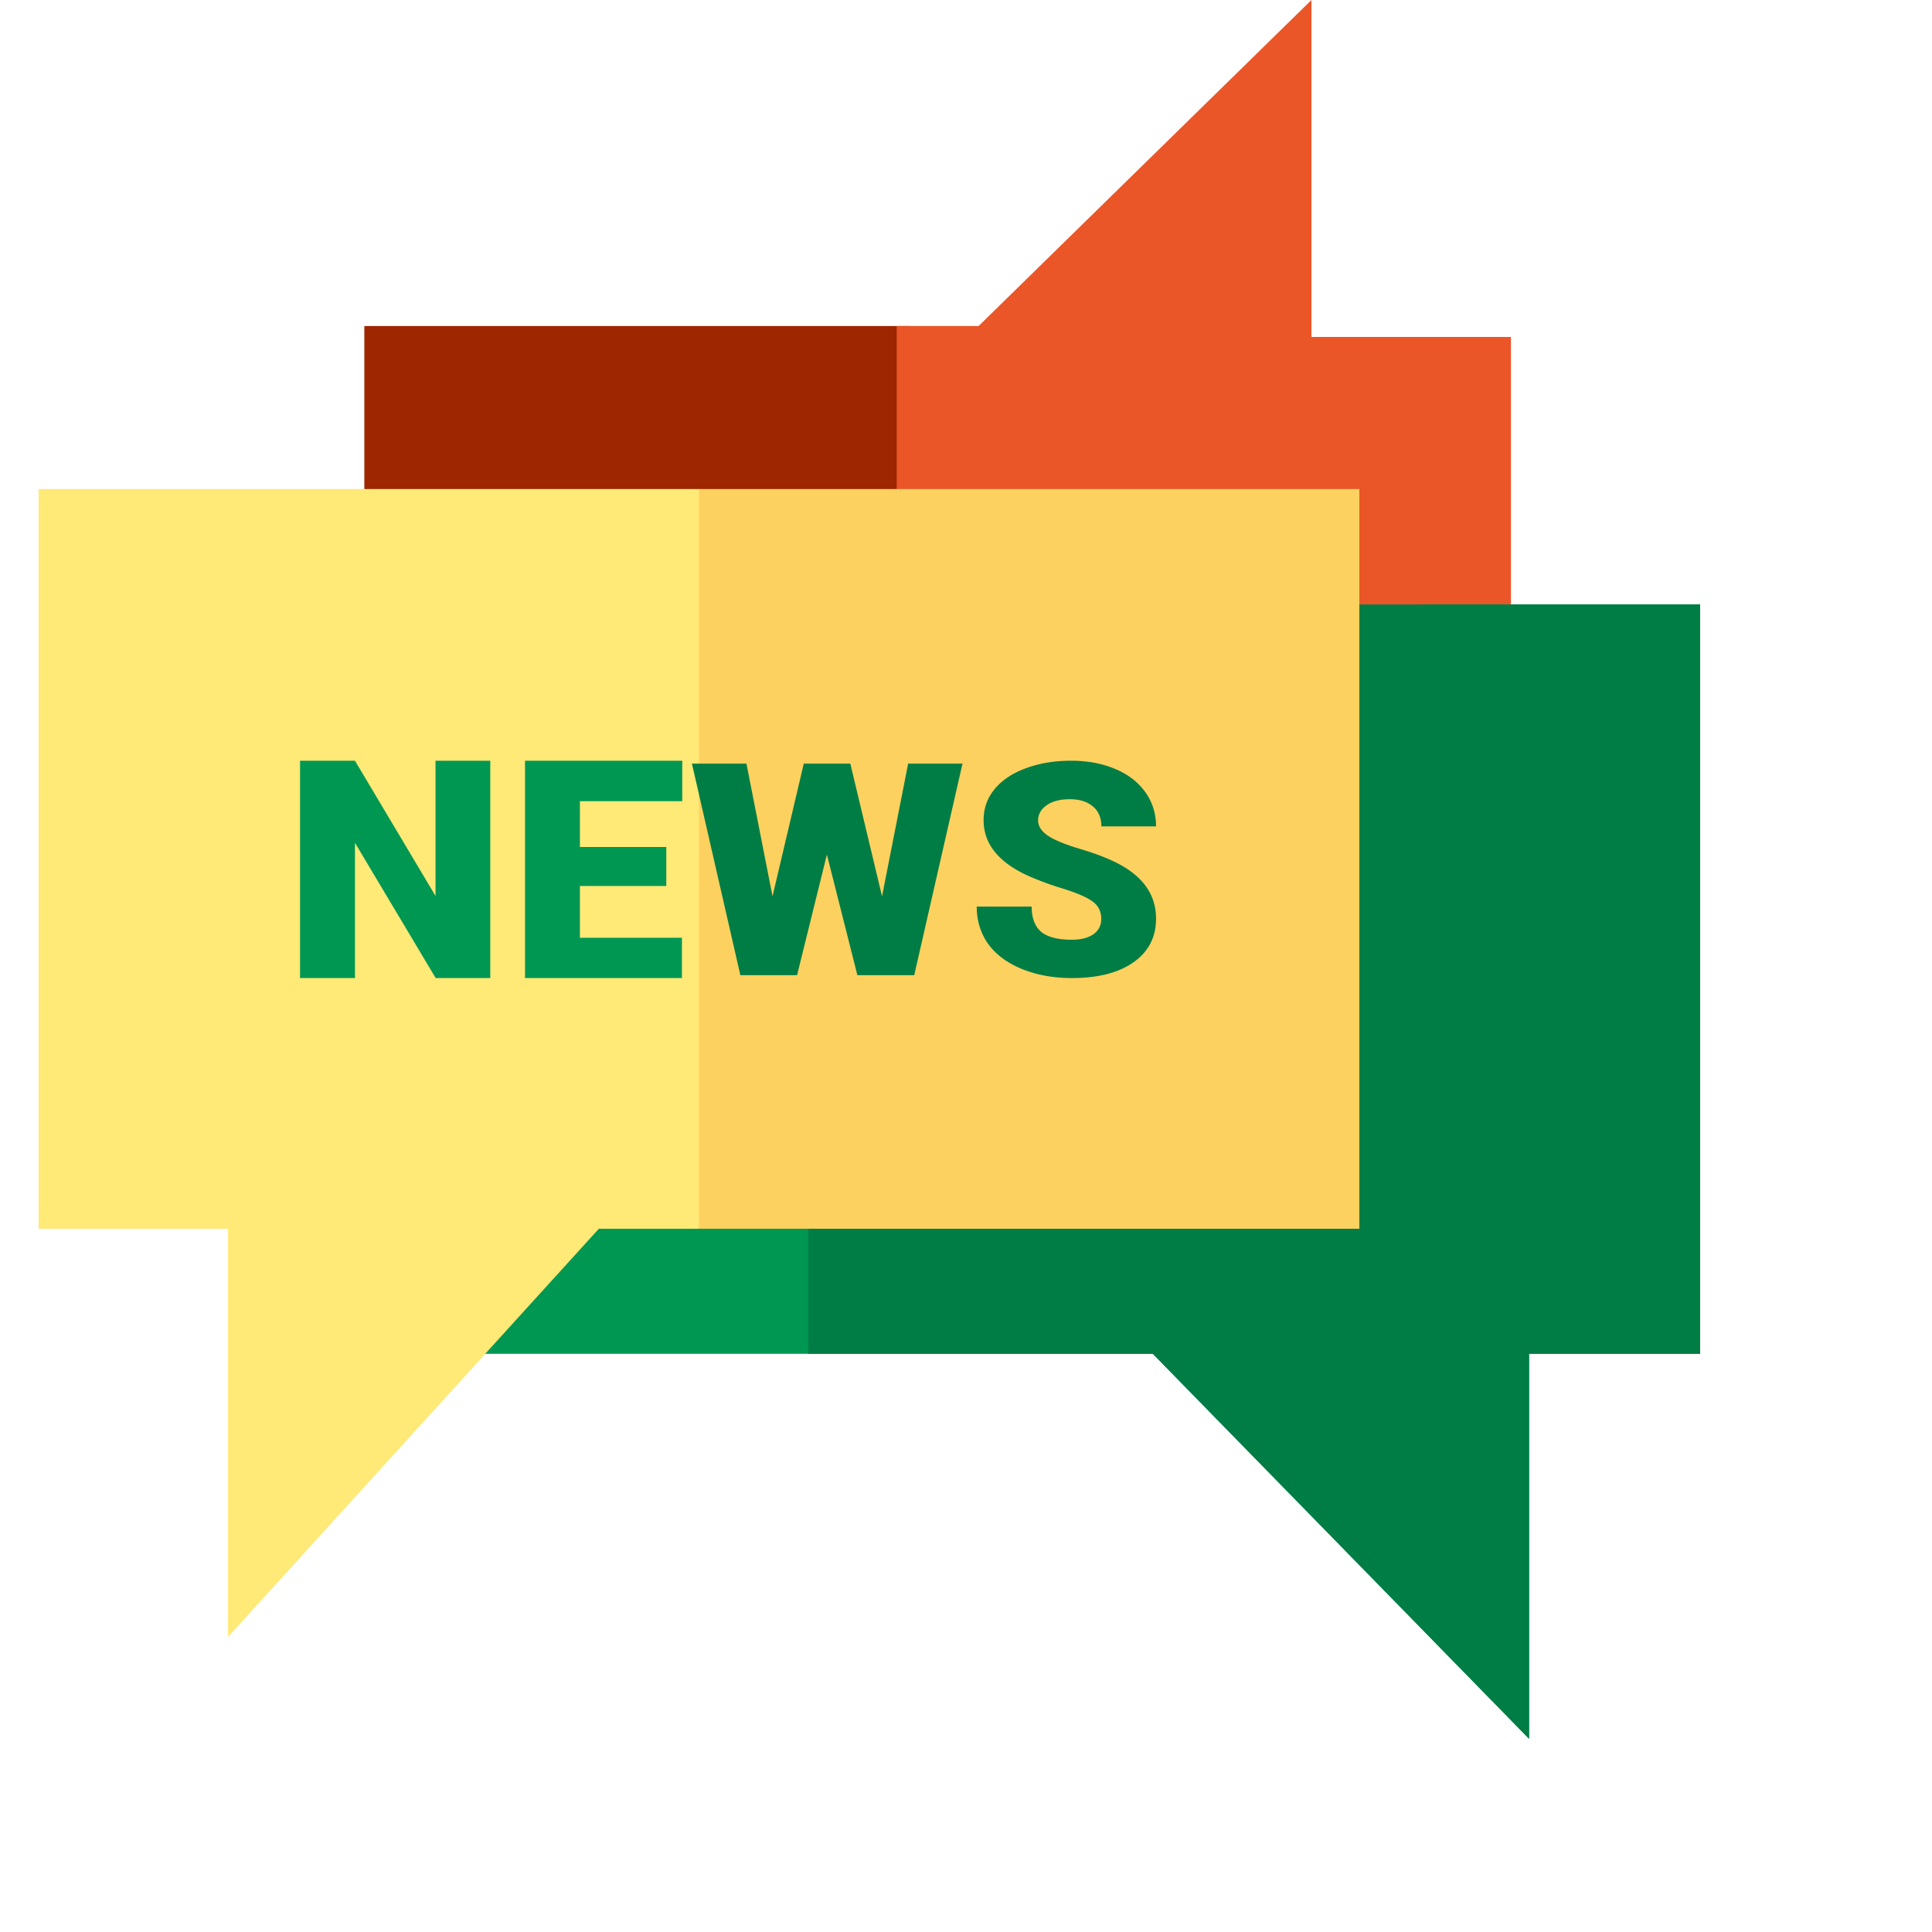
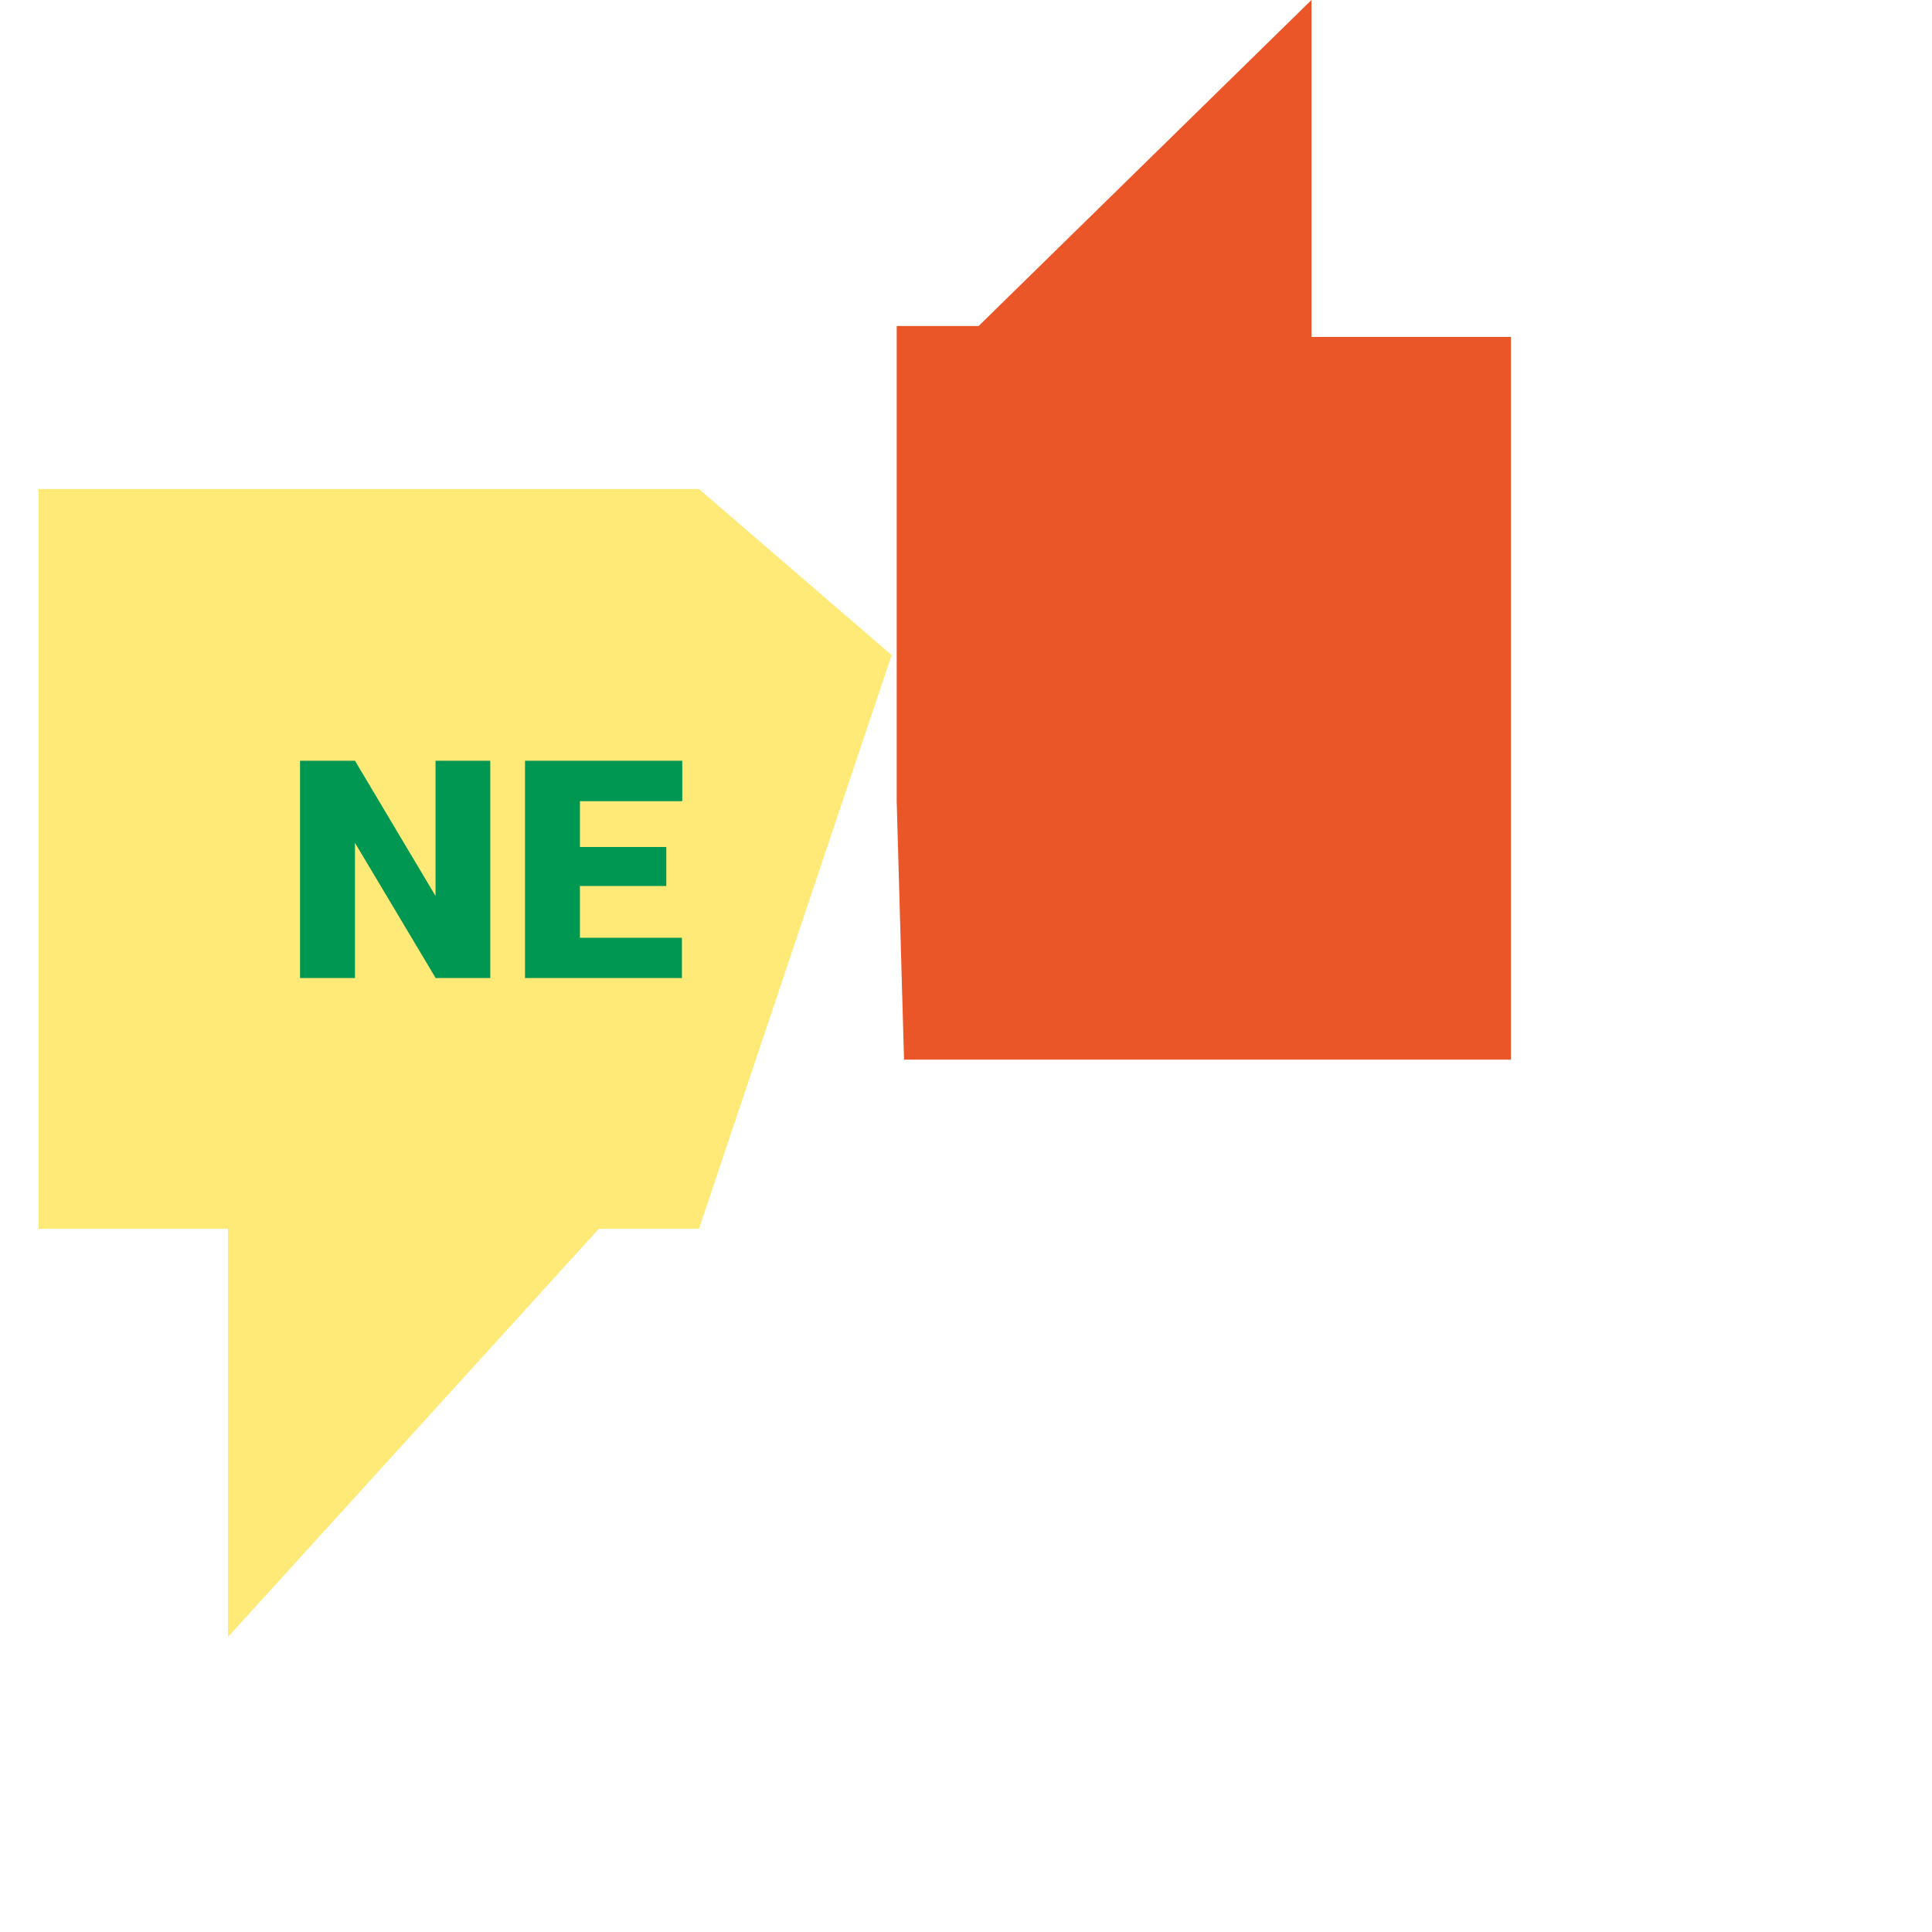
<svg xmlns="http://www.w3.org/2000/svg" width="100" height="100" viewBox="0 0 100 100" fill="none">
-   <path d="M47.12 54.844H18.858V16.875h28.26v37.969z" fill="#9E2600" />
  <path d="M46.793 54.844l-.38-13.36V16.875h4.239L67.881 0V17.44h10.325v37.405H46.793z" fill="#EA5628" />
-   <path d="M88 31.285v38.788h-8.856V90L59.67 70.073H17.926l15.063-14.526 40.772-24.262H88z" fill="#009753" />
-   <path d="M88 31.285v38.788h-8.856V90L59.67 70.073H41.832V58.325l27.19-27.04H88z" fill="#007D45" />
  <path d="M36.18 25.313l9.97 8.596-9.97 29.69h-5.183L11.803 84.726V63.6H2V25.313h34.18z" fill="#FFE977" />
-   <path d="M36.18 25.313h34.18v38.286H36.18V25.313z" fill="#FDD160" />
-   <path d="M45.655 46.391l1.35-6.866h2.814l-2.498 10.95h-2.943L42.8 44.233l-1.544 6.242h-2.935l-2.507-10.95h2.822l1.35 6.866 1.617-6.866h2.41l1.641 6.866zM56.999 47.564c0-.386-.148-.687-.445-.902-.29-.216-.806-.439-1.544-.67a15.546 15.546 0 01-1.811-.669c-1.526-.697-2.288-1.654-2.288-2.872 0-.607.188-1.14.566-1.602.382-.466.921-.827 1.617-1.083.695-.26 1.477-.391 2.344-.391.847 0 1.604.14 2.273.421.673.28 1.196.682 1.568 1.203.372.517.558 1.108.558 1.775h-2.83c0-.446-.148-.792-.445-1.038-.29-.245-.687-.368-1.188-.368-.507 0-.909.105-1.205.316-.291.205-.437.468-.437.79 0 .28.162.536.486.766.323.226.892.462 1.706.707.813.24 1.482.502 2.005.782 1.272.682 1.908 1.622 1.908 2.82 0 .958-.388 1.71-1.164 2.256-.777.547-1.841.82-3.194.82-.954 0-1.82-.158-2.596-.474-.77-.32-1.352-.757-1.746-1.308-.388-.557-.582-1.196-.582-1.918H53.4c0 .587.162 1.02.485 1.301.329.276.86.414 1.593.414.469 0 .838-.093 1.108-.279a.916.916 0 00.412-.797z" fill="#007D45" />
+   <path d="M36.18 25.313h34.18H36.18V25.313z" fill="#FDD160" />
  <path d="M25.377 50.625h-2.826l-4.178-7v7H15.53v-11.25h2.843l4.17 7v-7h2.834v11.25zM34.487 45.858h-4.47v2.68h5.28v2.087h-8.122v-11.25h8.138v2.094h-5.296v2.372h4.47v2.017z" fill="#009753" />
</svg>